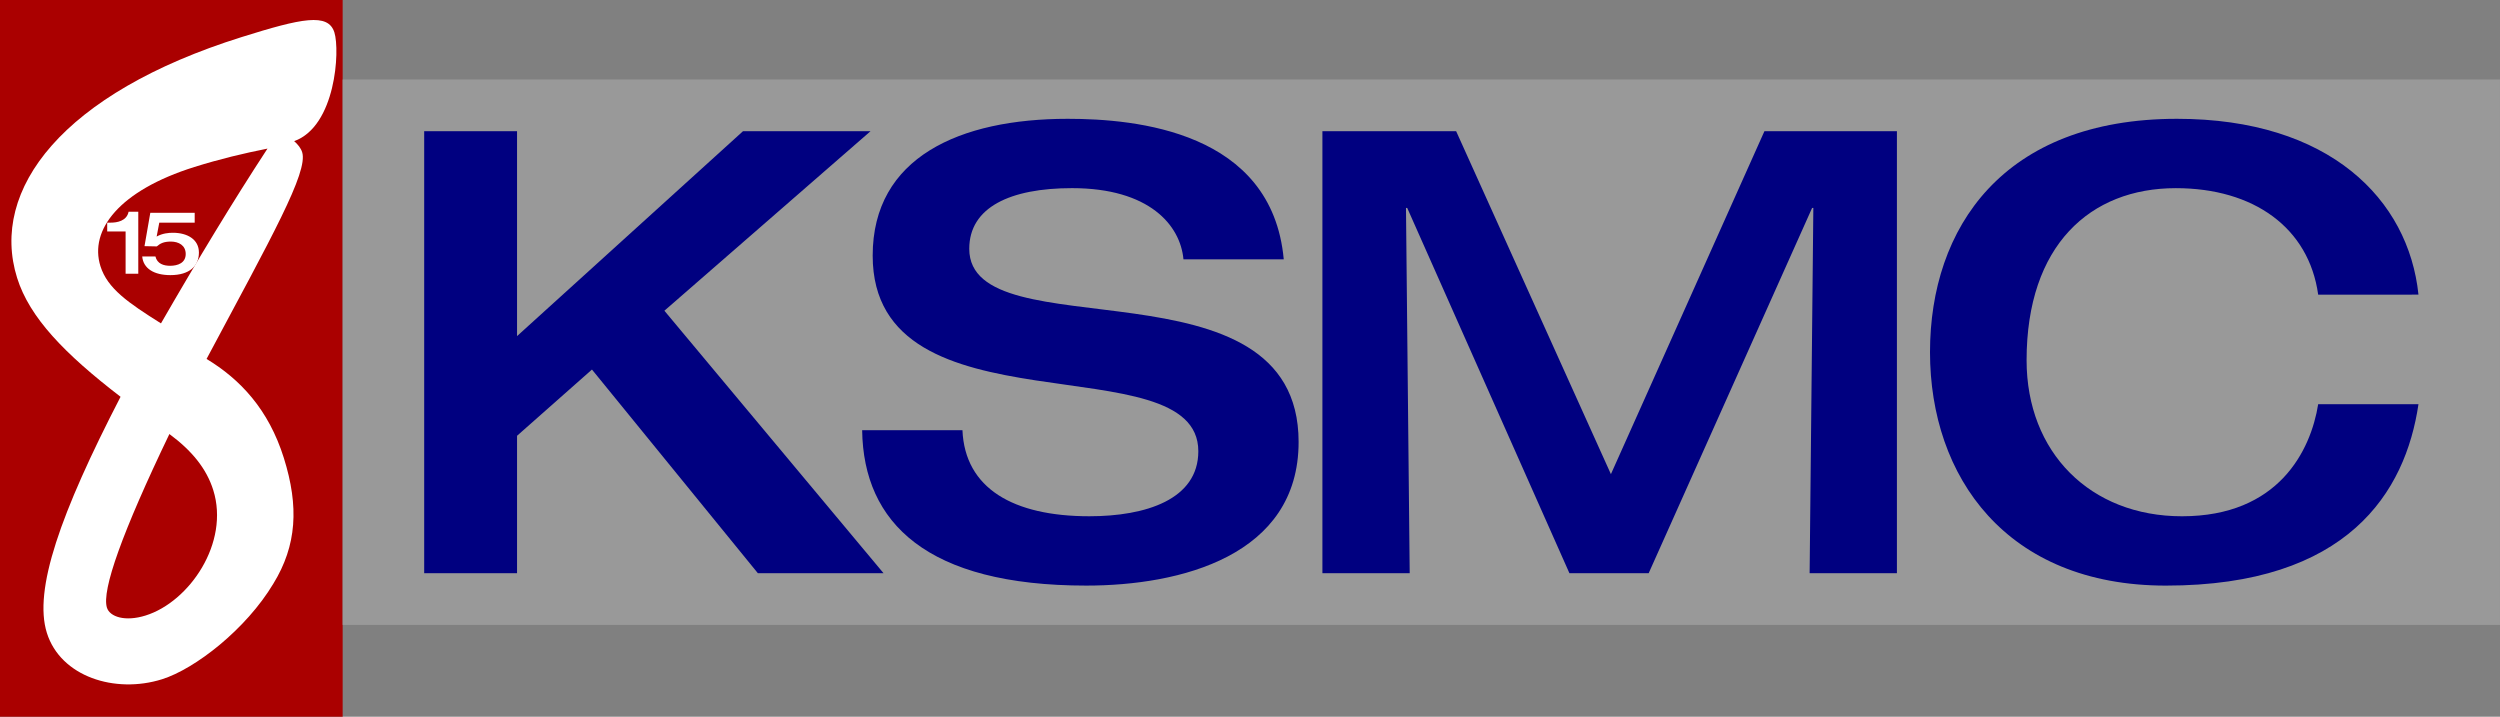
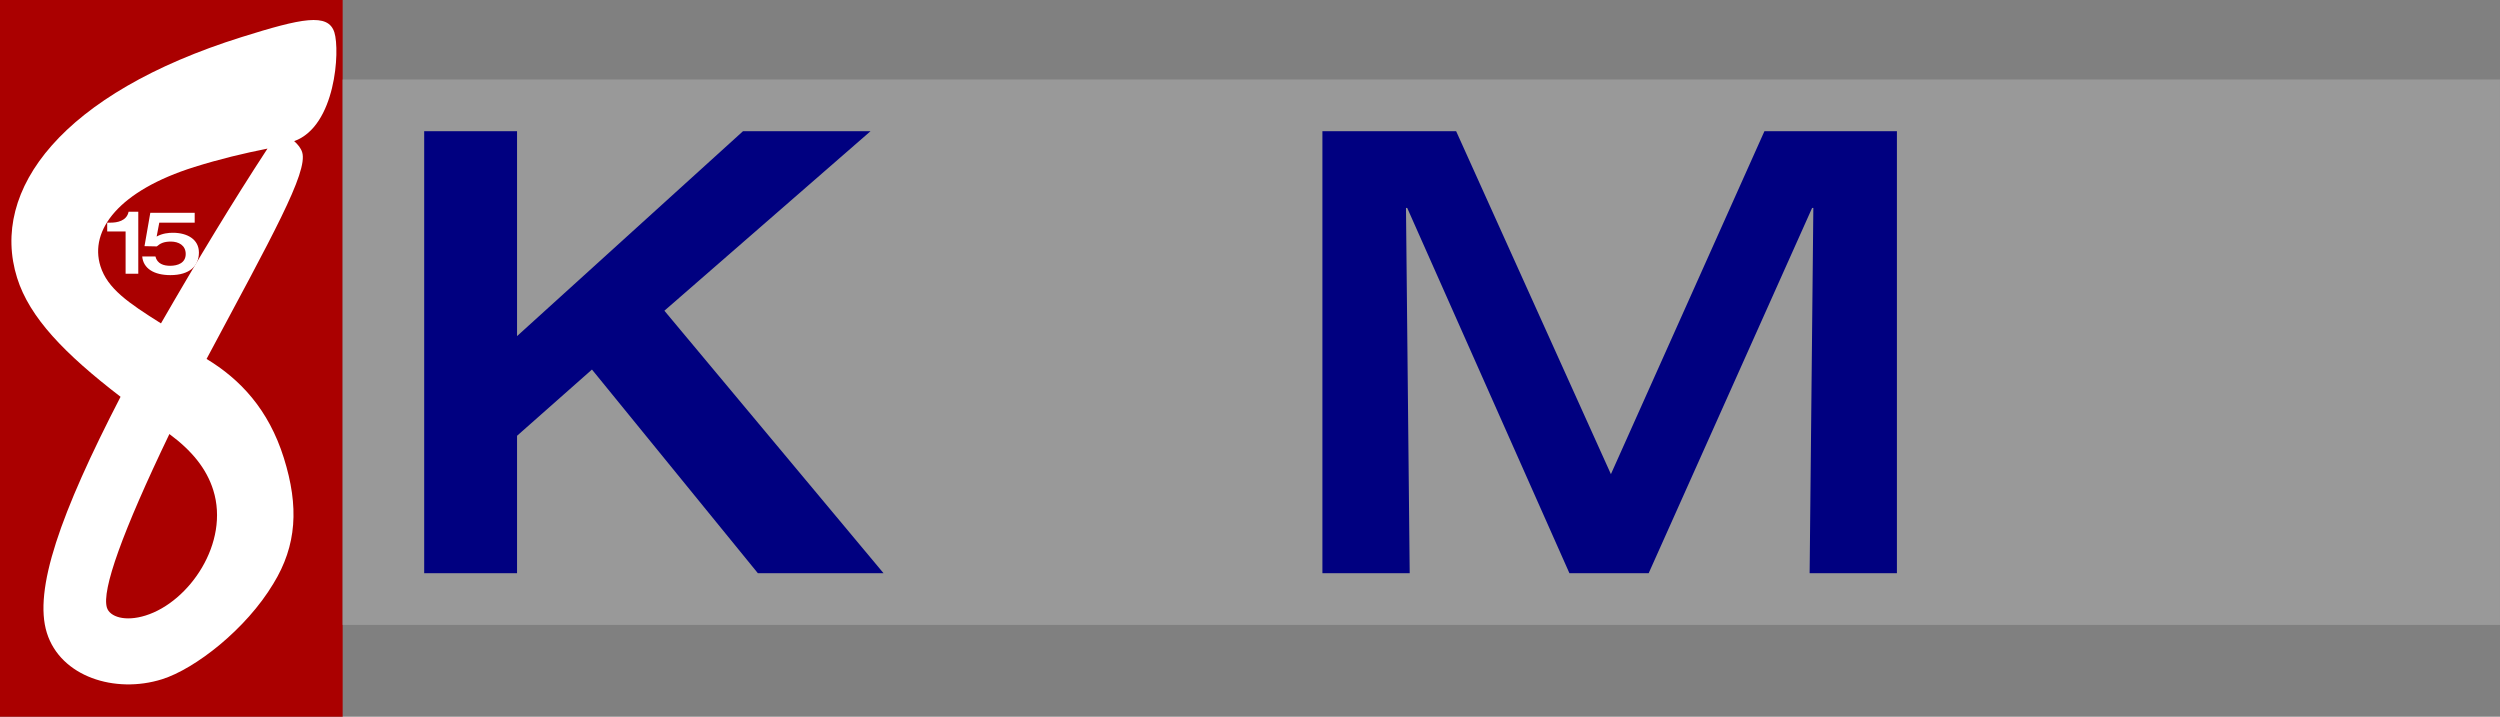
<svg xmlns="http://www.w3.org/2000/svg" xmlns:ns1="http://www.inkscape.org/namespaces/inkscape" xmlns:ns2="http://sodipodi.sourceforge.net/DTD/sodipodi-0.dtd" width="419.414mm" height="120.24mm" viewBox="0 0 419.414 120.24" version="1.1" id="svg1312" ns1:version="1.2 (dc2aedaf03, 2022-05-15)" ns2:docname="KSMC-TV_1996.svg">
  <rect x="0" y="0" width="419.414" height="120.24" fill="#808080" stroke="none" />
  <ns2:namedview id="namedview1314" pagecolor="#ffffff" bordercolor="#000000" borderopacity="0.25" ns1:showpageshadow="2" ns1:pageopacity="0.0" ns1:pagecheckerboard="0" ns1:deskcolor="#d1d1d1" ns1:document-units="mm" showgrid="false" showguides="false" ns1:zoom="0.41386281" ns1:cx="771.99494" ns1:cy="328.61131" ns1:window-width="1600" ns1:window-height="837" ns1:window-x="-8" ns1:window-y="-8" ns1:window-maximized="1" ns1:current-layer="layer1" />
  <defs id="defs1309">
    <ns1:path-effect effect="offset" id="path-effect2102" is_visible="true" lpeversion="1.2" linejoin_type="miter" unit="mm" offset="1.3" miter_limit="4" attempt_force_join="false" update_on_knot_move="true" />
  </defs>
  <g ns1:label="Layer 1" ns1:groupmode="layer" id="layer1" transform="translate(89.644,-65.078)">
    <path id="rect2472" style="fill:#aa0000;stroke-width:0.201" d="m -89.644,65.078 h 57.487 V 185.318 H -89.644 Z" />
    <g aria-label="8" transform="rotate(-17.411)" id="text2408" style="font-style:italic;font-weight:bold;font-size:145.084px;font-family:BrushScriptOpti;-inkscape-font-specification:'BrushScriptOpti Bold Italic';fill:#ffffff;stroke-width:0.756">
      <path d="m -89.96,103.1 c 16.54,-16.249 25.68,-24.809 25.68,-28.291 0,-0.725 -0.29,-1.451 -0.725,-2.176 7.399,-0.29 11.897,-12.187 11.897,-15.379 0,-3.482 -4.498,-3.917 -15.089,-3.917 -31.483,0 -48.023,11.752 -48.023,27.276 0,6.964 3.772,14.508 10.591,24.229 -15.524,15.669 -23.649,26.55 -23.649,34.095 0,7.689 7.835,13.203 16.104,13.203 5.803,0 15.959,-3.772 22.633,-9.721 5.658,-4.933 7.98,-11.026 7.98,-19.586 0,-8.56 -3.047,-14.799 -7.399,-19.731 z m -9.721,10.156 c 2.757,3.772 4.207,7.399 4.207,11.171 0,9.285 -9.43,16.685 -17.12,16.685 -3.627,0 -5.803,-1.596 -5.803,-3.192 0,-3.047 6.239,-11.317 18.716,-24.664 z m 4.207,-18.136 c -4.207,-4.933 -6.819,-8.27 -6.819,-12.187 0,-6.384 6.819,-11.171 20.022,-11.171 4.498,0 8.56,0.29 12.622,0.725 -8.125,6.674 -16.685,14.218 -25.825,22.633 z" id="path2469" style="fill:#ffffff" />
    </g>
    <g aria-label="15" id="text2462" style="font-style:italic;font-weight:bold;font-size:14.773px;font-family:'Helvetica Neue Medium Extended';-inkscape-font-specification:'Helvetica Neue Medium Extended Bold Italic';letter-spacing:-1.809px;fill:#ffffff;stroke-width:0.077">
      <path d="m -68.572,110.997 h 2.127 v -10.4 h -1.625 c -0.31,1.566 -1.965,1.832 -2.969,1.832 h -0.62 v 1.477 h 3.088 z" id="path2464" style="fill:#ffffff" />
      <path d="m -65.402,106.373 2.068,0.044 c 0.547,-0.487 1.152,-0.812 2.349,-0.812 1.315,0 2.497,0.635 2.497,2.083 0,1.507 -1.33,1.98 -2.615,1.98 -1.064,0 -2.172,-0.325 -2.467,-1.566 h -2.216 c 0.177,2.024 1.98,3.132 4.727,3.132 3.235,0 4.786,-1.551 4.786,-3.782 0,-2.245 -1.98,-3.324 -4.373,-3.324 -0.709,0 -1.743,0.089 -2.718,0.635 l 0.443,-2.334 h 5.939 v -1.655 h -7.445 z" id="path2466" style="fill:#ffffff" />
    </g>
    <path id="rect2474" style="fill:#999999;stroke-width:0.516" d="M -32.158,78.414 H 329.769 V 169.917 H -32.158 Z" />
    <g aria-label="KSMC" id="text2686" style="font-style:italic;font-weight:bold;font-size:103.861px;font-family:'Helvetica Neue Medium Extended';-inkscape-font-specification:'Helvetica Neue Medium Extended Bold Italic';letter-spacing:-5.458px;fill:#000080;stroke-width:0.541">
      <path d="M -18.48,161.244 H -2.901 V 138.187 L 9.666,127.074 37.501,161.244 H 58.585 L 21.818,117.207 56.404,87.087 H 35.008 L -2.901,121.465 V 87.087 H -18.48 Z" id="path2792" />
-       <path d="m 56.762,107.963 c 0,30.431 54.631,14.437 54.631,32.82 0,8.101 -8.828,10.905 -18.28,10.905 -12.775,0 -20.876,-4.674 -21.292,-14.437 H 54.996 c 0.208,15.579 10.905,26.069 37.598,26.069 15.787,0 35.624,-4.985 35.624,-24.096 0,-31.678 -55.254,-14.956 -55.254,-32.405 0,-6.959 6.855,-10.178 17.241,-10.178 12.983,0 18.176,6.232 18.695,11.944 H 125.725 C 123.752,87.087 100.903,85.01 89.478,85.01 c -18.072,0 -32.716,6.439 -32.716,22.953 z" id="path2794" />
      <path d="m 132.211,161.244 h 14.644 l -0.623,-61.278 h 0.208 l 27.212,61.278 h 13.294 l 27.419,-61.278 h 0.208 l -0.623,61.278 h 14.644 V 87.087 H 206.368 L 180.611,144.626 154.645,87.087 h -22.434 z" id="path2796" />
-       <path d="m 316.092,114.507 c -1.662,-15.995 -14.956,-29.497 -40.506,-29.497 -29.185,0 -41.441,18.28 -41.441,39.156 0,20.876 12.775,39.156 39.571,39.156 30.535,0 40.194,-15.683 42.375,-30.431 h -16.825 c -1.246,7.79 -6.647,18.799 -22.849,18.799 -15.371,0 -26.069,-10.698 -26.069,-26.173 0,-19.318 10.698,-28.873 25.03,-28.873 13.086,0 22.33,6.647 23.888,17.864 z" id="path2798" />
    </g>
  </g>
</svg>